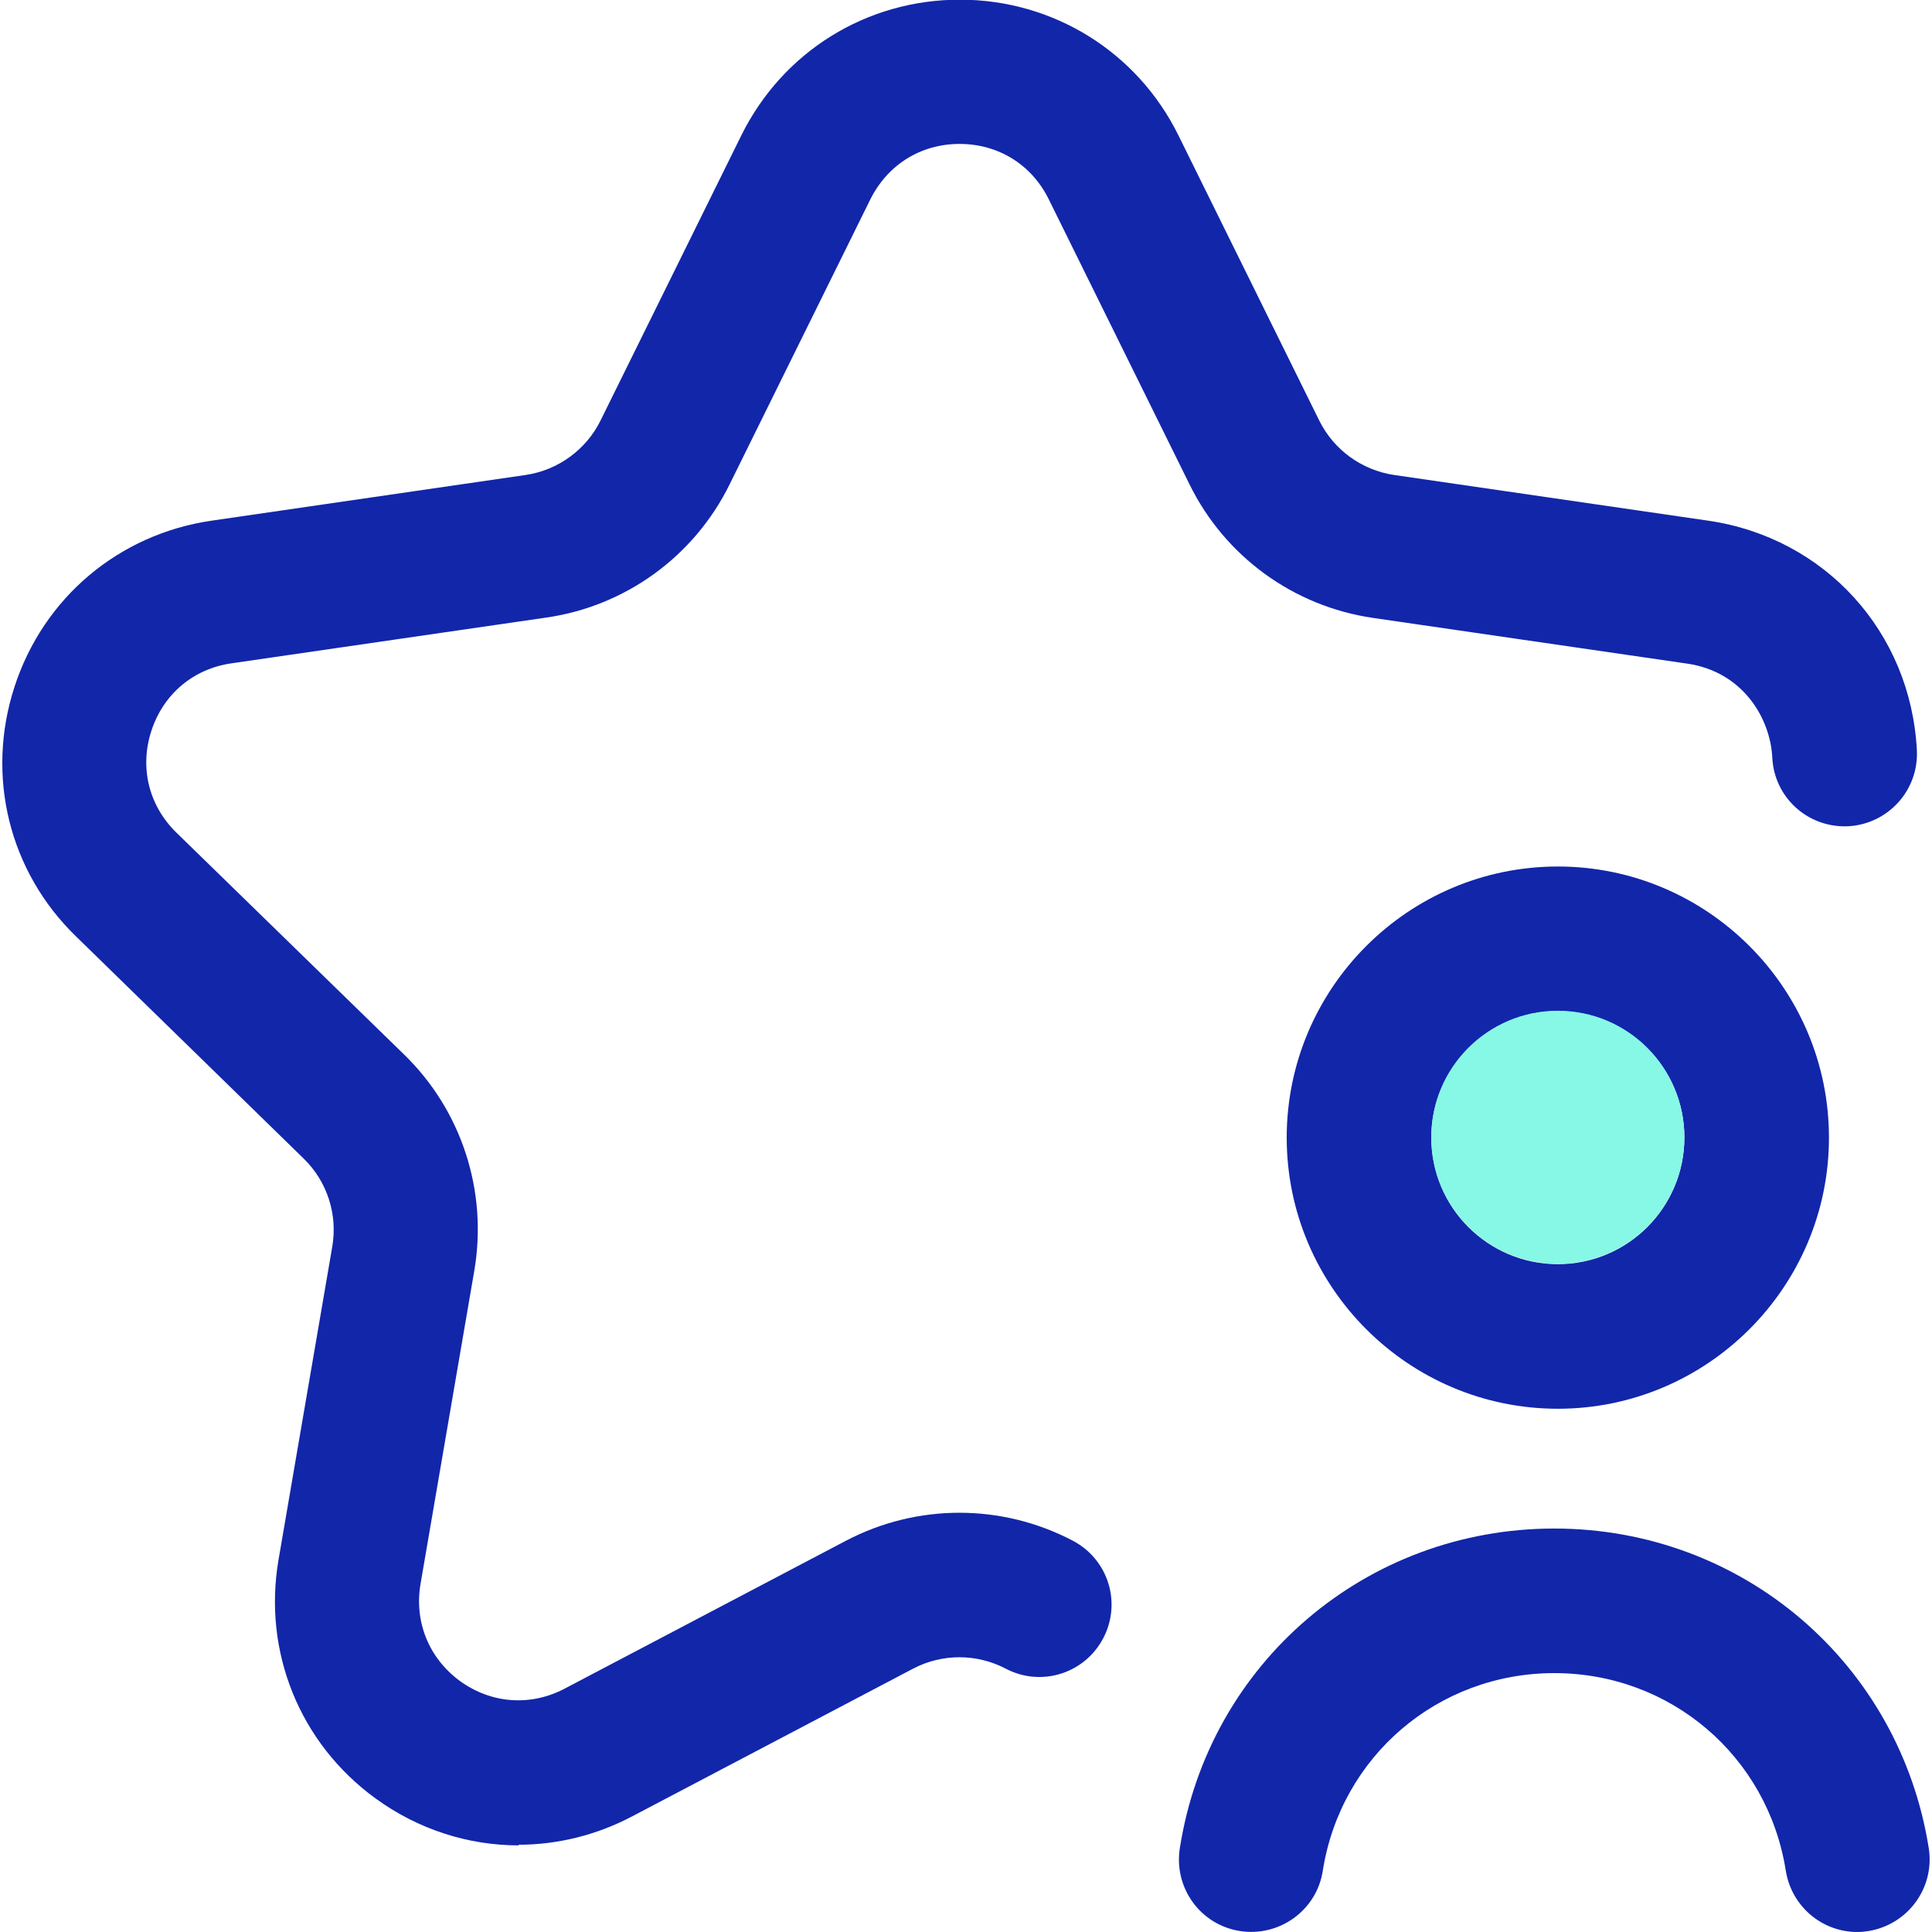
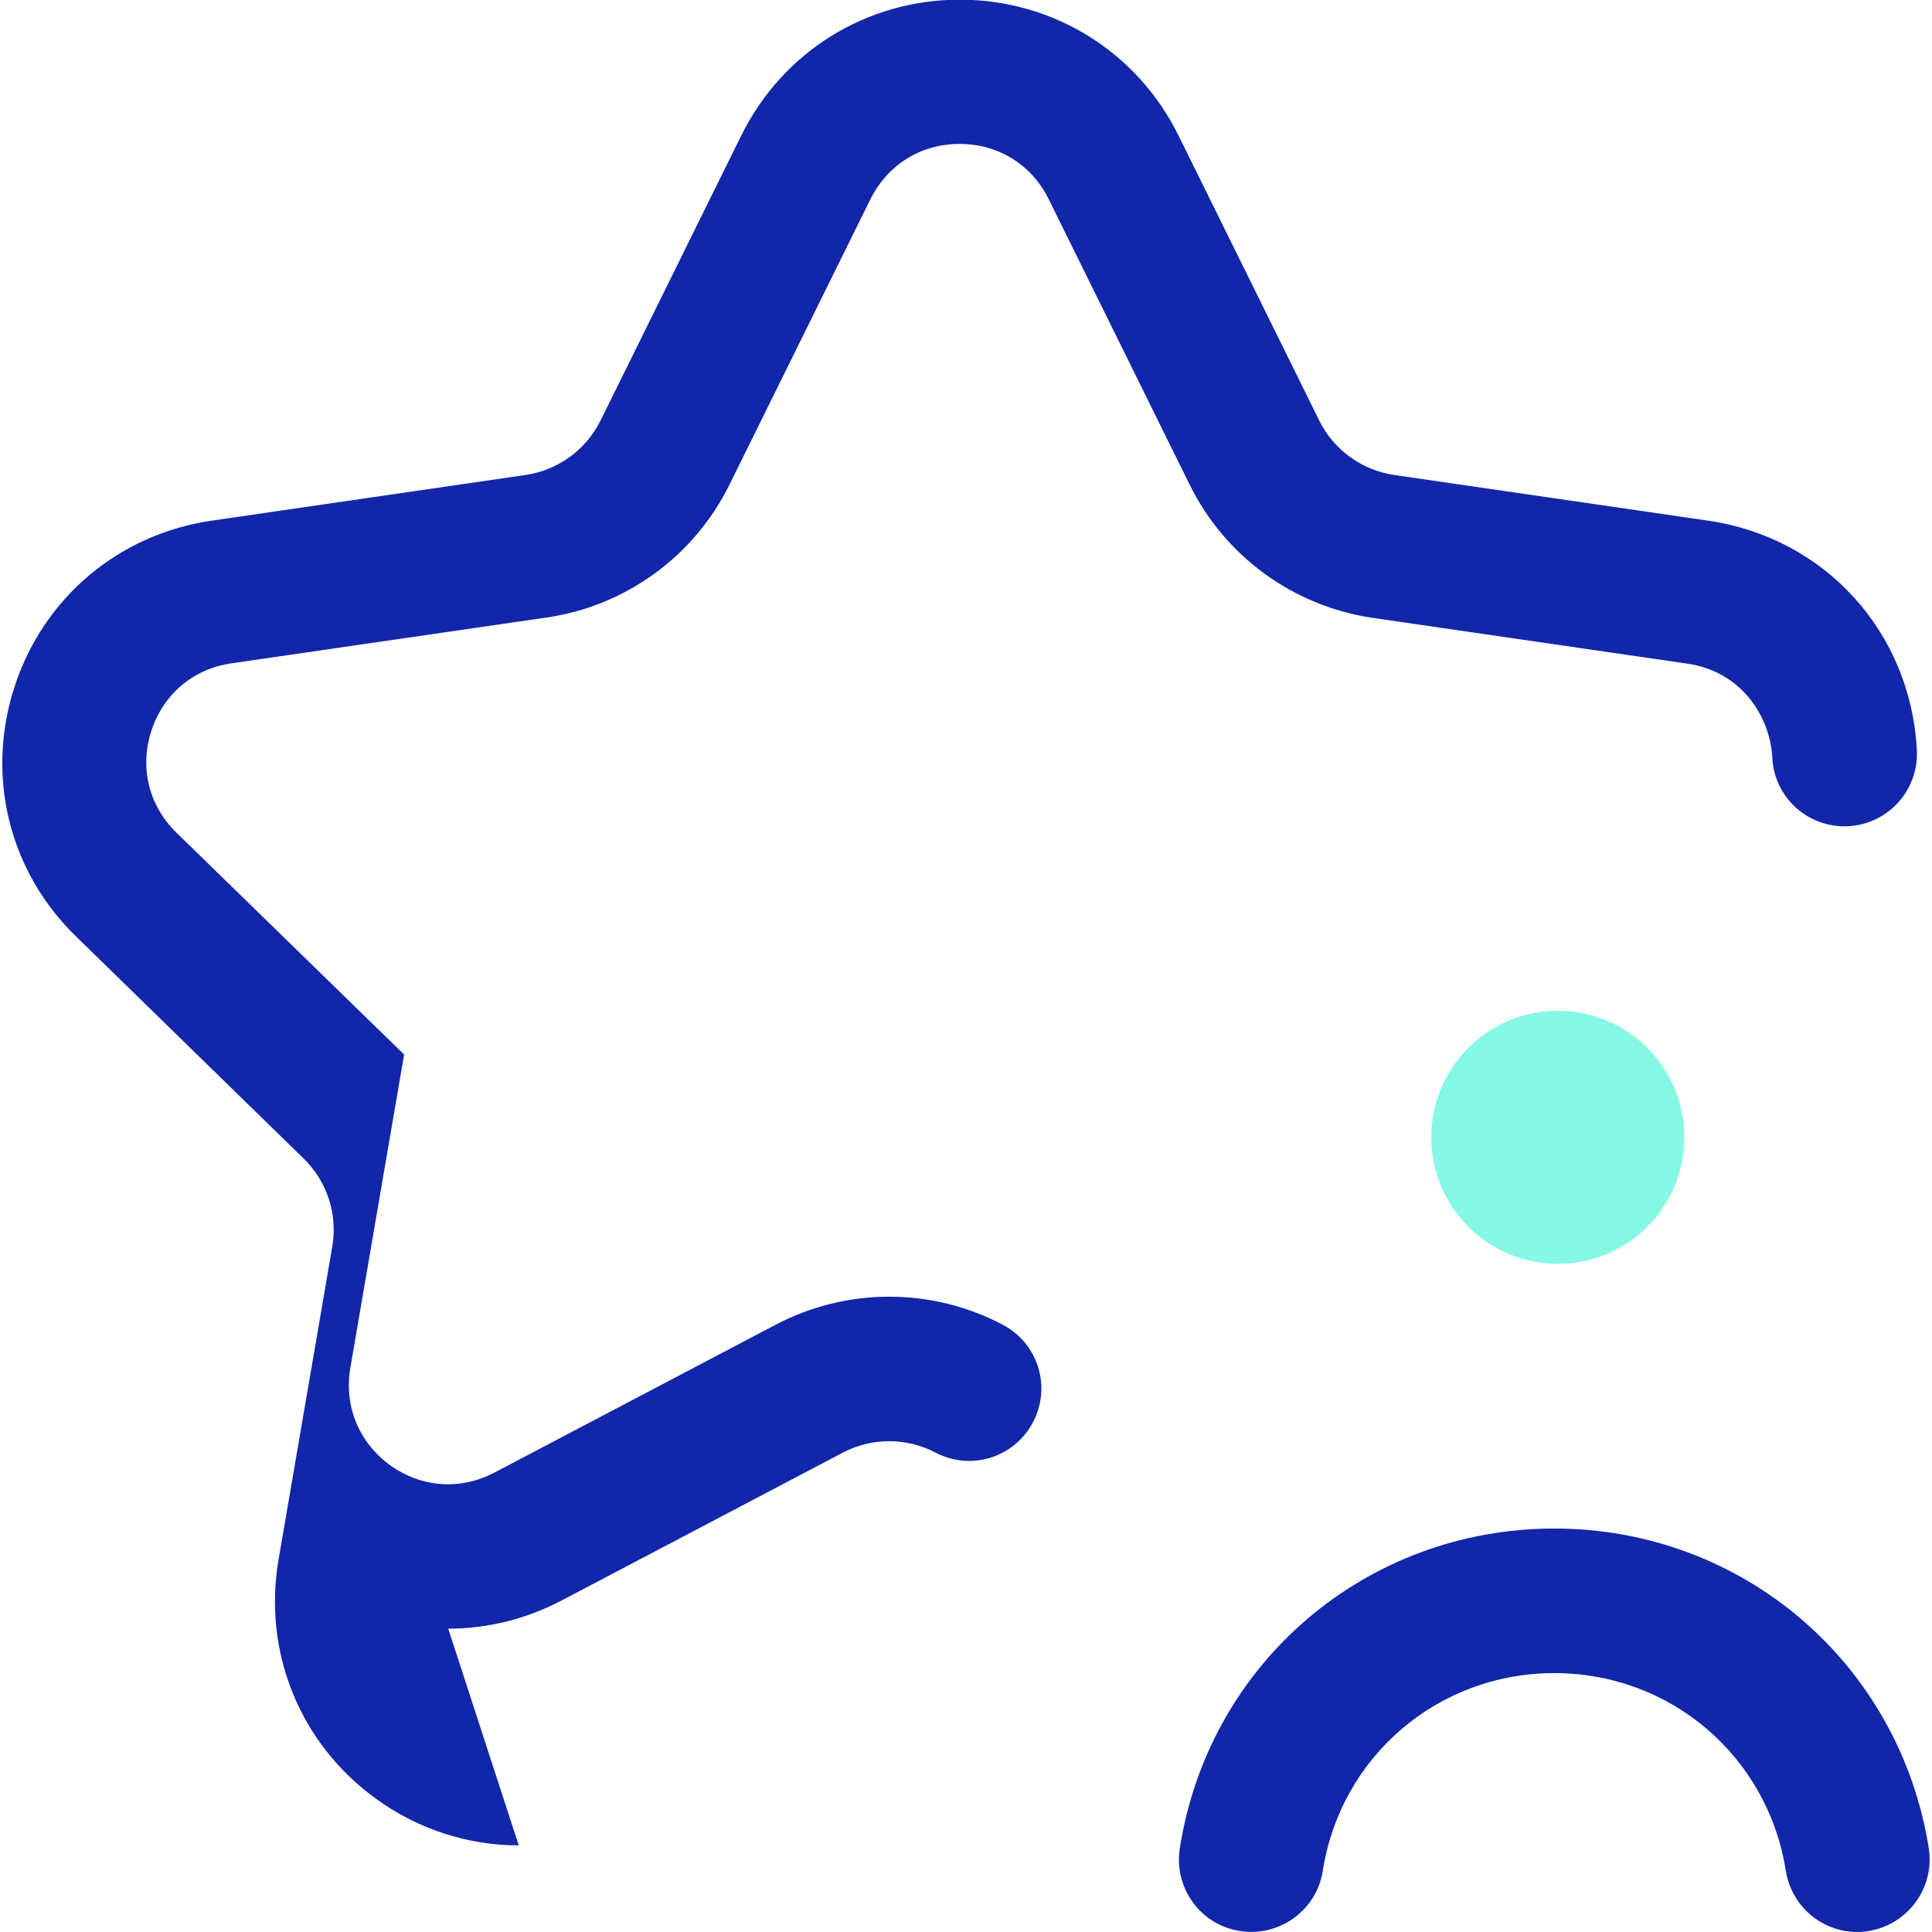
<svg xmlns="http://www.w3.org/2000/svg" id="Capa_1" data-name="Capa 1" viewBox="0 0 60 60">
  <defs>
    <style>      .cls-1 {        fill: #1226aa;      }      .cls-2 {        fill: #86f8e5;      }    </style>
  </defs>
-   <path class="cls-1" d="m16.11,57.31c-1.56,0-3.12-.49-4.45-1.46-2.35-1.71-3.5-4.55-3.01-7.41l1.67-9.73c.17-1-.16-2.02-.89-2.73l-7.06-6.89C.28,27.07-.45,24.1.45,21.33s3.24-4.74,6.12-5.16l9.76-1.42c1-.15,1.87-.78,2.32-1.69l4.37-8.85c1.29-2.61,3.89-4.22,6.79-4.22s5.51,1.62,6.79,4.22l4.37,8.85c.45.91,1.32,1.54,2.32,1.69l9.76,1.42c3.63.53,6.29,3.46,6.48,7.13.06,1.24-.89,2.29-2.13,2.36-1.25.06-2.3-.89-2.36-2.13-.06-1.23-.92-2.67-2.64-2.92l-9.76-1.42c-2.47-.36-4.6-1.91-5.7-4.15l-4.37-8.85c-.53-1.08-1.57-1.72-2.77-1.72s-2.23.64-2.77,1.72l-4.37,8.85c-1.1,2.24-3.24,3.79-5.7,4.14l-9.77,1.42c-1.19.17-2.12.96-2.49,2.1-.37,1.14-.08,2.32.78,3.16l7.07,6.89c1.79,1.74,2.6,4.25,2.18,6.71l-1.67,9.73c-.2,1.18.26,2.31,1.23,3.02.97.7,2.19.79,3.25.23l8.73-4.59c2.21-1.16,4.84-1.16,7.05,0,1.1.58,1.52,1.93.94,3.03-.58,1.1-1.93,1.52-3.03.94-.9-.47-1.97-.47-2.87,0l-8.73,4.59c-1.12.59-2.33.88-3.53.88Z" />
-   <path class="cls-1" d="m48.38,43.75c-4.64,0-8.42-3.78-8.42-8.42s3.78-8.42,8.42-8.42,8.42,3.78,8.42,8.42-3.78,8.42-8.42,8.42Zm0-12.35c-2.17,0-3.93,1.76-3.93,3.93s1.76,3.93,3.93,3.93,3.93-1.76,3.93-3.93-1.76-3.93-3.93-3.93Z" />
+   <path class="cls-1" d="m16.11,57.31c-1.56,0-3.12-.49-4.45-1.46-2.35-1.71-3.5-4.55-3.01-7.41l1.67-9.73c.17-1-.16-2.02-.89-2.73l-7.06-6.89C.28,27.07-.45,24.1.45,21.33s3.24-4.74,6.12-5.16l9.76-1.42c1-.15,1.87-.78,2.32-1.69l4.37-8.85c1.29-2.61,3.89-4.22,6.79-4.22s5.51,1.62,6.79,4.22l4.37,8.85c.45.91,1.32,1.54,2.32,1.69l9.76,1.42c3.63.53,6.29,3.46,6.48,7.13.06,1.24-.89,2.29-2.13,2.36-1.25.06-2.3-.89-2.36-2.13-.06-1.23-.92-2.67-2.64-2.92l-9.76-1.42c-2.47-.36-4.6-1.91-5.7-4.15l-4.37-8.85c-.53-1.08-1.57-1.72-2.77-1.72s-2.23.64-2.77,1.72l-4.37,8.85c-1.1,2.24-3.24,3.79-5.7,4.14l-9.77,1.42c-1.19.17-2.12.96-2.49,2.1-.37,1.14-.08,2.32.78,3.16l7.07,6.89l-1.67,9.73c-.2,1.18.26,2.31,1.23,3.02.97.7,2.19.79,3.25.23l8.73-4.59c2.21-1.16,4.84-1.16,7.05,0,1.1.58,1.52,1.93.94,3.03-.58,1.1-1.93,1.52-3.03.94-.9-.47-1.97-.47-2.87,0l-8.73,4.59c-1.12.59-2.33.88-3.53.88Z" />
  <path class="cls-1" d="m57.68,60c-1.09,0-2.04-.79-2.22-1.9-.56-3.56-3.58-6.14-7.19-6.14s-6.63,2.58-7.19,6.14c-.19,1.23-1.35,2.06-2.57,1.87-1.23-.19-2.06-1.34-1.87-2.57.9-5.76,5.79-9.93,11.63-9.93s10.72,4.18,11.63,9.93c.19,1.23-.65,2.37-1.87,2.57-.12.02-.23.03-.35.03Z" />
  <path class="cls-2" d="m48.38,31.39c-2.17,0-3.93,1.76-3.93,3.93s1.76,3.93,3.93,3.93,3.93-1.76,3.93-3.93-1.76-3.93-3.93-3.93Z" />
</svg>